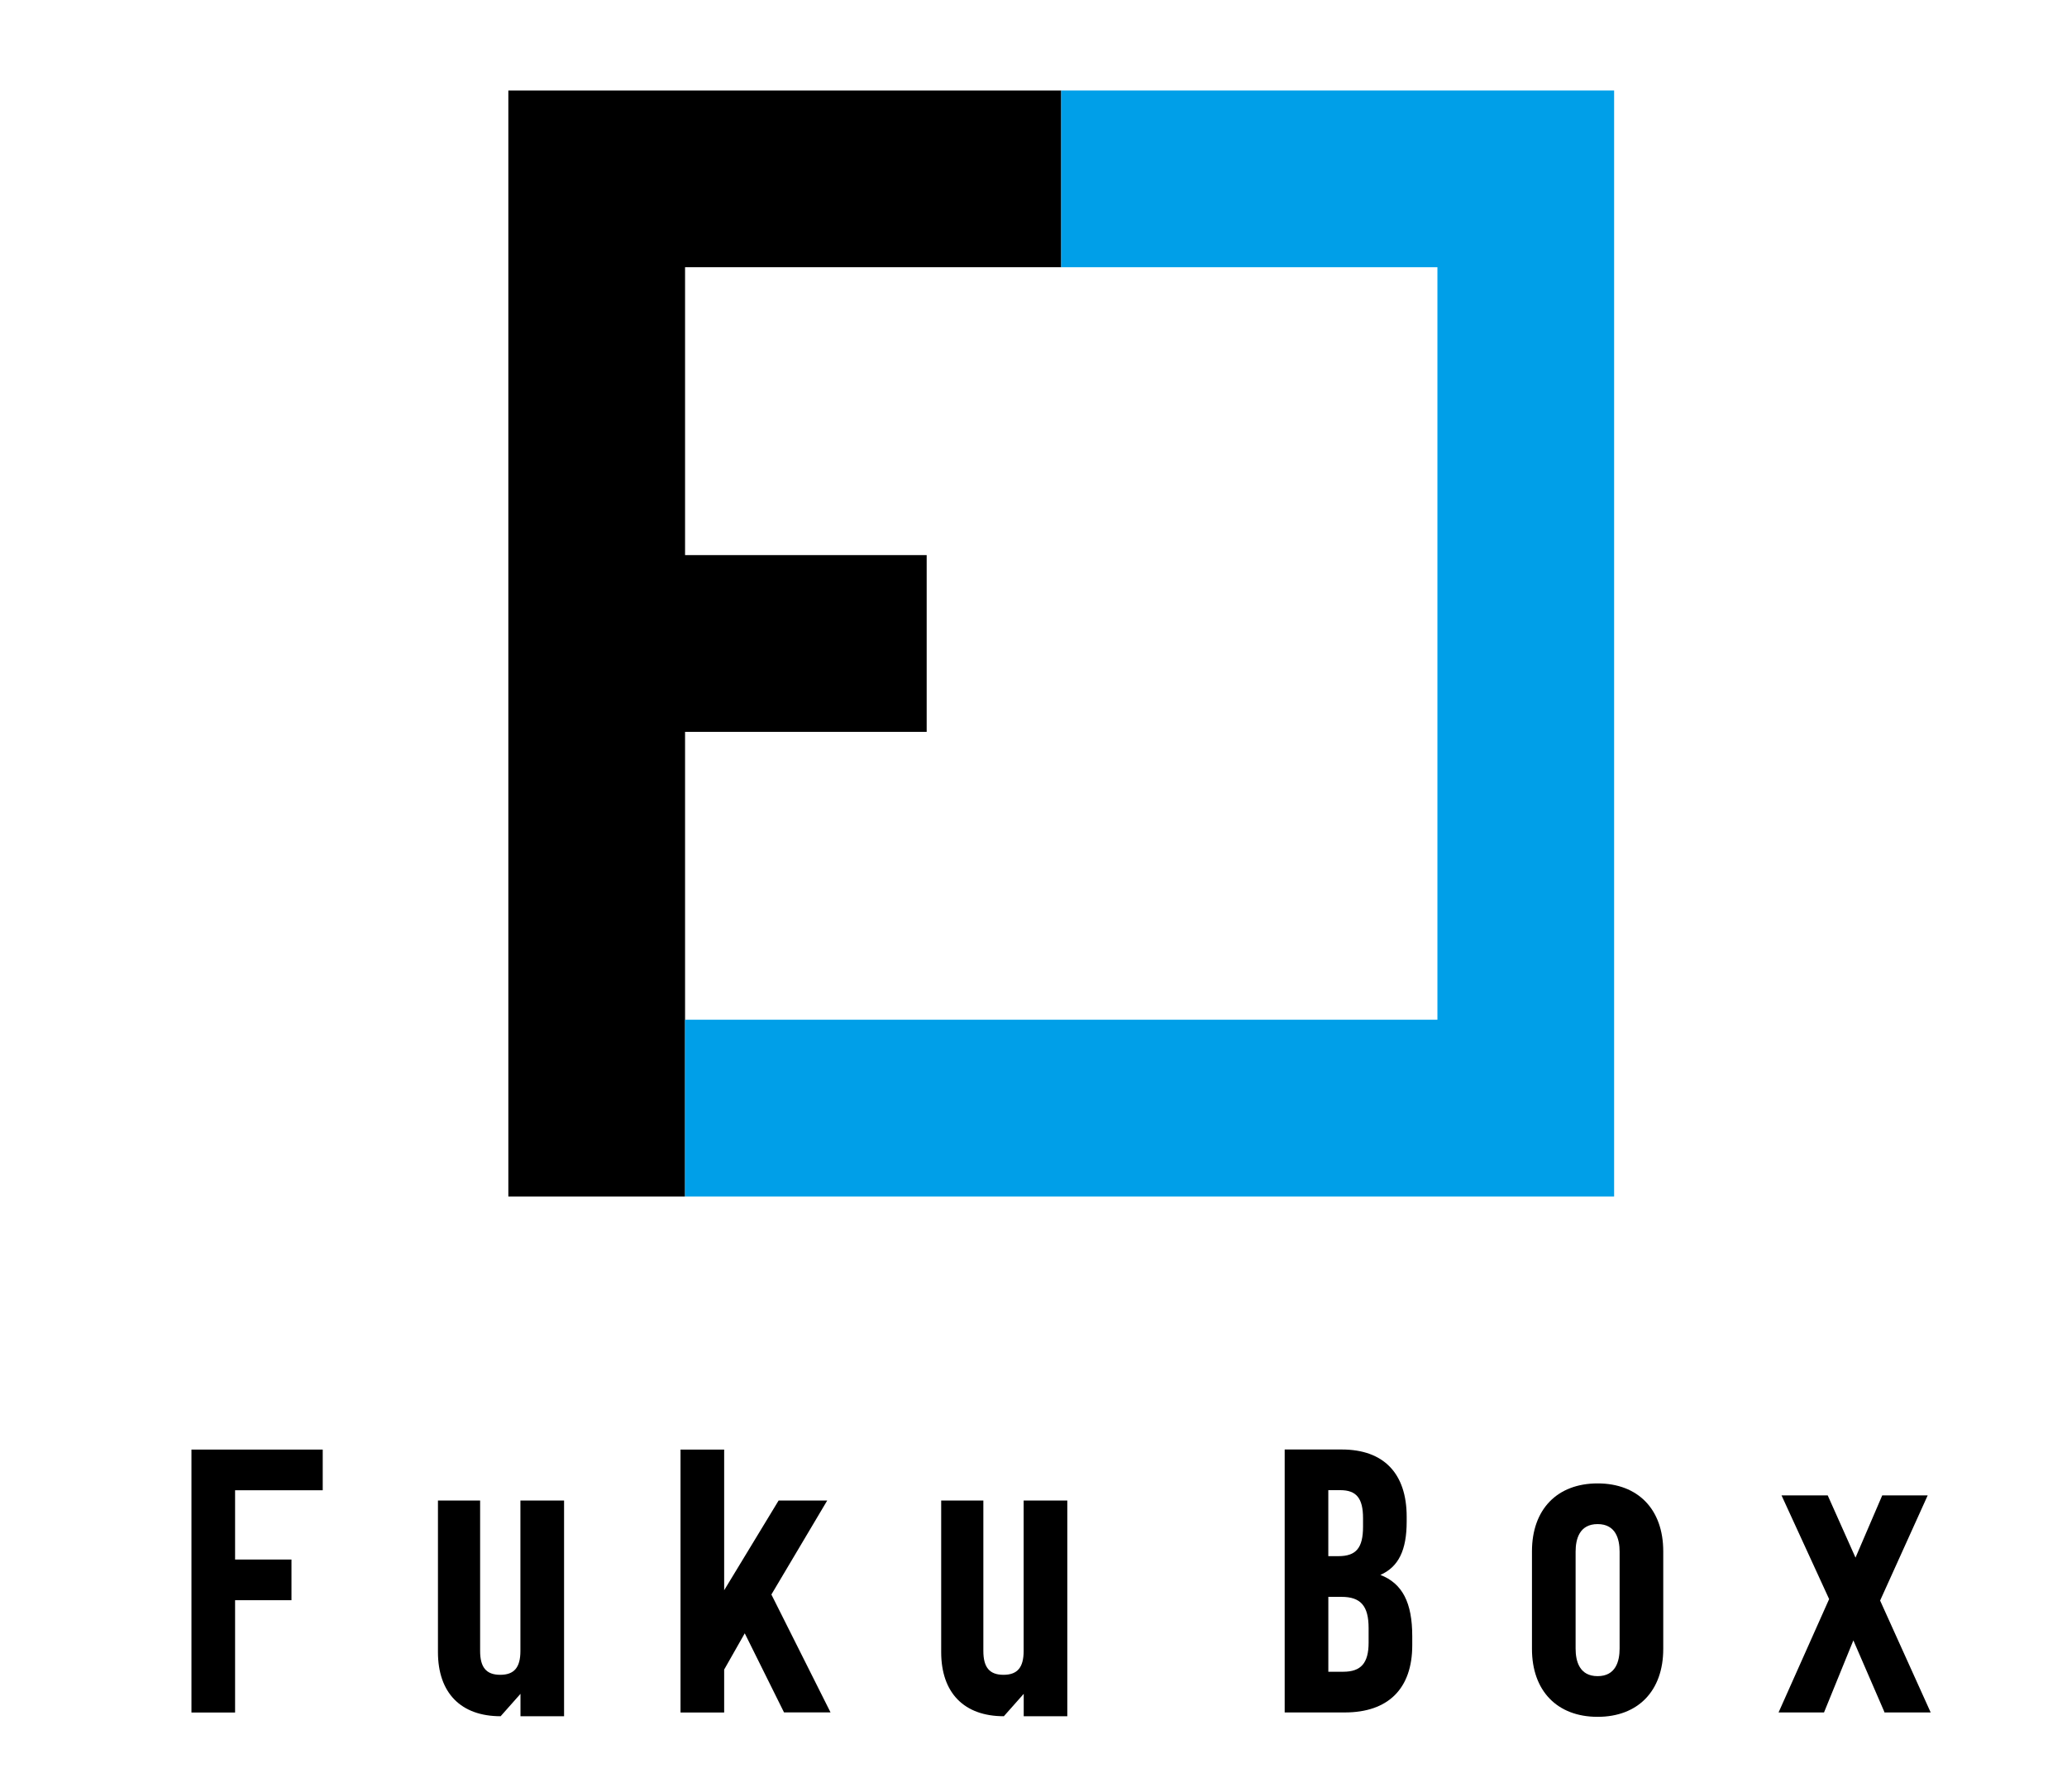
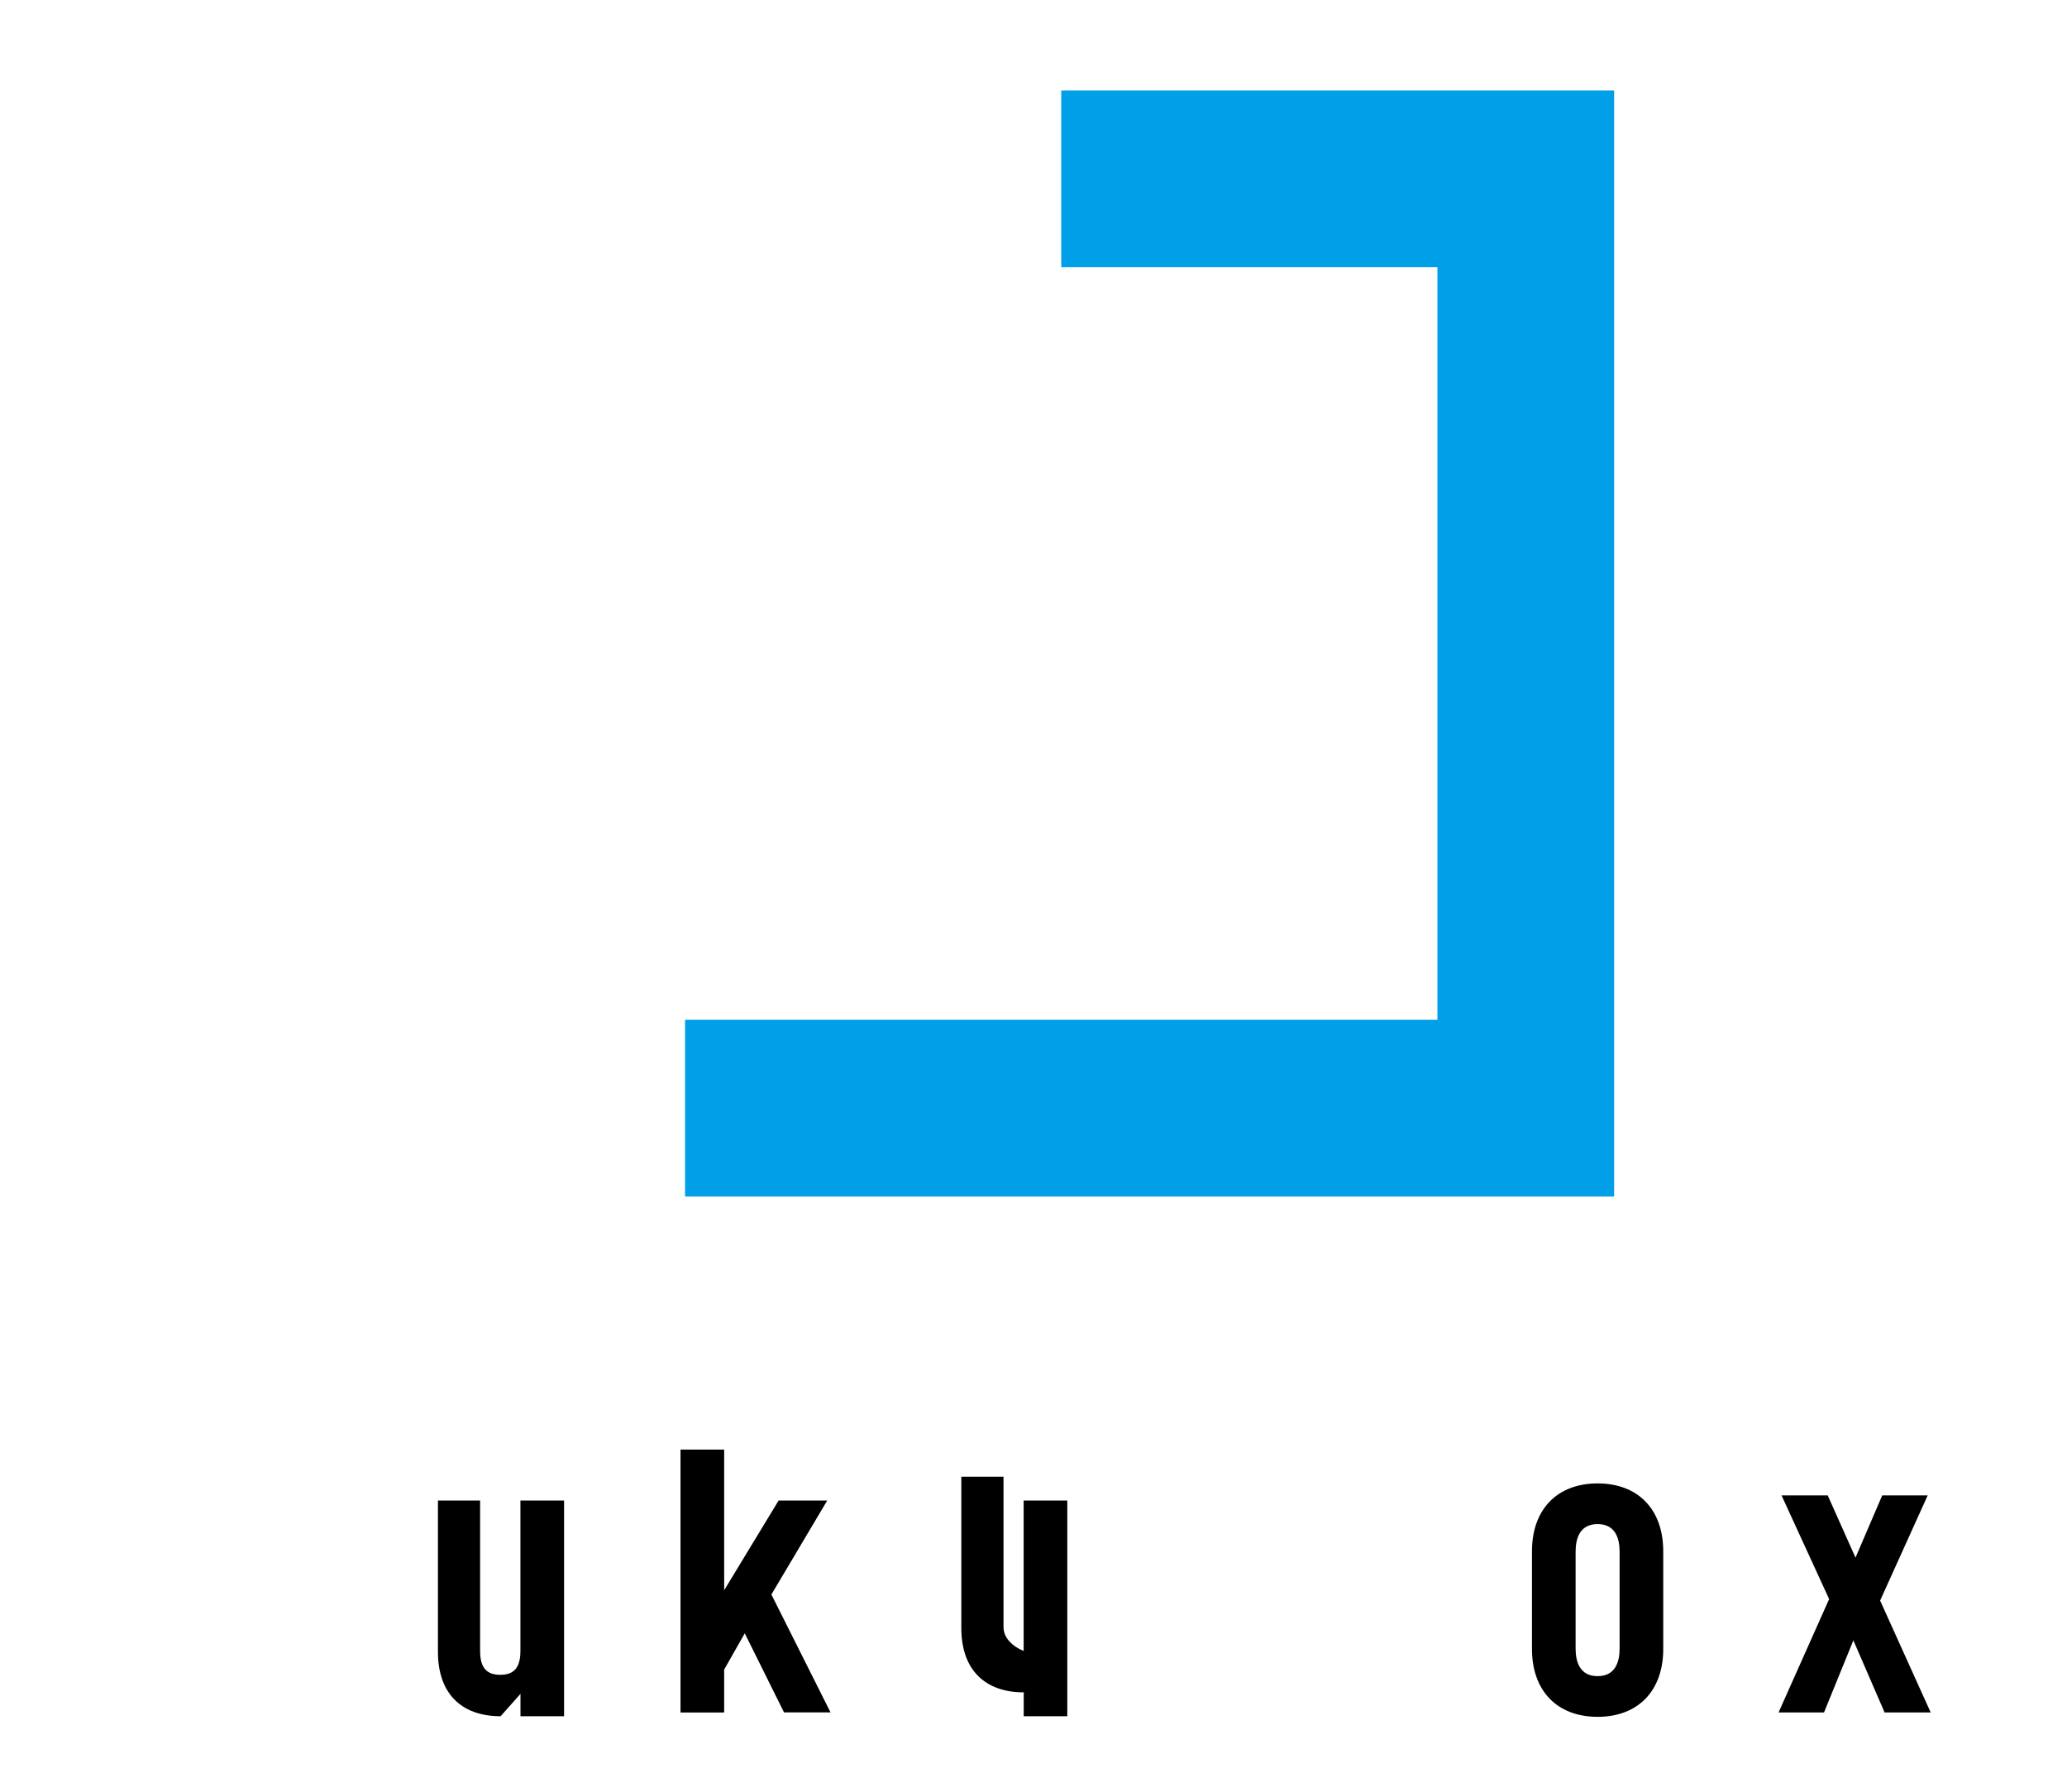
<svg xmlns="http://www.w3.org/2000/svg" version="1.1" id="レイヤー_1" x="0px" y="0px" width="150px" height="130px" viewBox="0 0 150 130" enable-background="new 0 0 150 130" xml:space="preserve">
  <g>
-     <polygon points="49.714,86.811 49.714,53.1 67.248,53.1 67.248,40.277 49.714,40.277 49.714,19.389 77.012,19.389 77.012,6.566    36.89,6.566 36.89,86.812  " />
    <polygon fill="#009FE8" points="117.135,6.566 77.013,6.566 77.013,19.389 104.312,19.389 104.312,73.987 49.714,73.987    49.714,86.811 117.135,86.811  " />
  </g>
  <g>
-     <path d="M100.174,114.269c1.317-0.584,1.907-1.79,1.907-3.873v-0.35c0-3.145-1.673-4.877-4.71-4.877h-4.143v19.079h4.359   c3.159,0,4.899-1.732,4.899-4.877v-0.647C102.486,116.276,101.771,114.891,100.174,114.269 M96.395,115.861h0.95   c1.402,0,1.974,0.658,1.974,2.27v1.051c0,1.481-0.55,2.113-1.839,2.113h-1.084V115.861z M98.914,110.773   c0,1.537-0.501,2.135-1.786,2.135h-0.734v-4.788h0.869c1.172,0,1.651,0.589,1.651,2.033V110.773z" />
    <path d="M115.937,107.63c-2.938,0-4.764,1.887-4.764,4.926v7.084c0,3.038,1.825,4.926,4.764,4.926c2.938,0,4.763-1.887,4.763-4.926   v-7.084C120.7,109.517,118.876,107.63,115.937,107.63 M114.34,112.583c0-0.913,0.277-2.001,1.597-2.001   c1.32,0,1.596,1.088,1.596,2.001v7.03c0,0.913-0.277,2.001-1.596,2.001c-1.32,0-1.597-1.088-1.597-2.001V112.583z" />
    <polygon points="136.438,116.13 139.891,108.498 136.592,108.498 134.652,113.015 132.635,108.498 129.283,108.498    132.738,116.023 129.069,124.247 132.367,124.247 134.497,119.019 136.718,124.144 136.755,124.247 140.107,124.247  " />
-     <polygon points="13.893,124.253 17.06,124.253 17.06,116.104 21.152,116.104 21.152,113.153 17.06,113.153 17.06,108.127    23.42,108.127 23.42,105.175 13.893,105.175  " />
    <polygon points="60.029,108.874 56.502,108.874 52.552,115.381 52.552,105.175 49.384,105.175 49.384,124.254 52.552,124.254    52.552,121.137 54.046,118.506 56.895,124.243 60.27,124.243 55.979,115.691  " />
    <path d="M37.771,122.898v1.625h3.163v-15.649h-3.168v10.912c0,1.197-0.451,1.731-1.462,1.731s-1.462-0.534-1.462-1.731v-10.912   h-3.06v10.993c0,2.959,1.658,4.656,4.548,4.656L37.771,122.898z" />
-     <path d="M74.29,122.898v1.625h3.163v-15.649h-3.168v10.912c0,1.197-0.451,1.731-1.462,1.731s-1.462-0.534-1.462-1.731v-10.912   h-3.06v10.993c0,2.959,1.658,4.656,4.548,4.656L74.29,122.898z" />
+     <path d="M74.29,122.898v1.625h3.163v-15.649h-3.168v10.912s-1.462-0.534-1.462-1.731v-10.912   h-3.06v10.993c0,2.959,1.658,4.656,4.548,4.656L74.29,122.898z" />
  </g>
</svg>